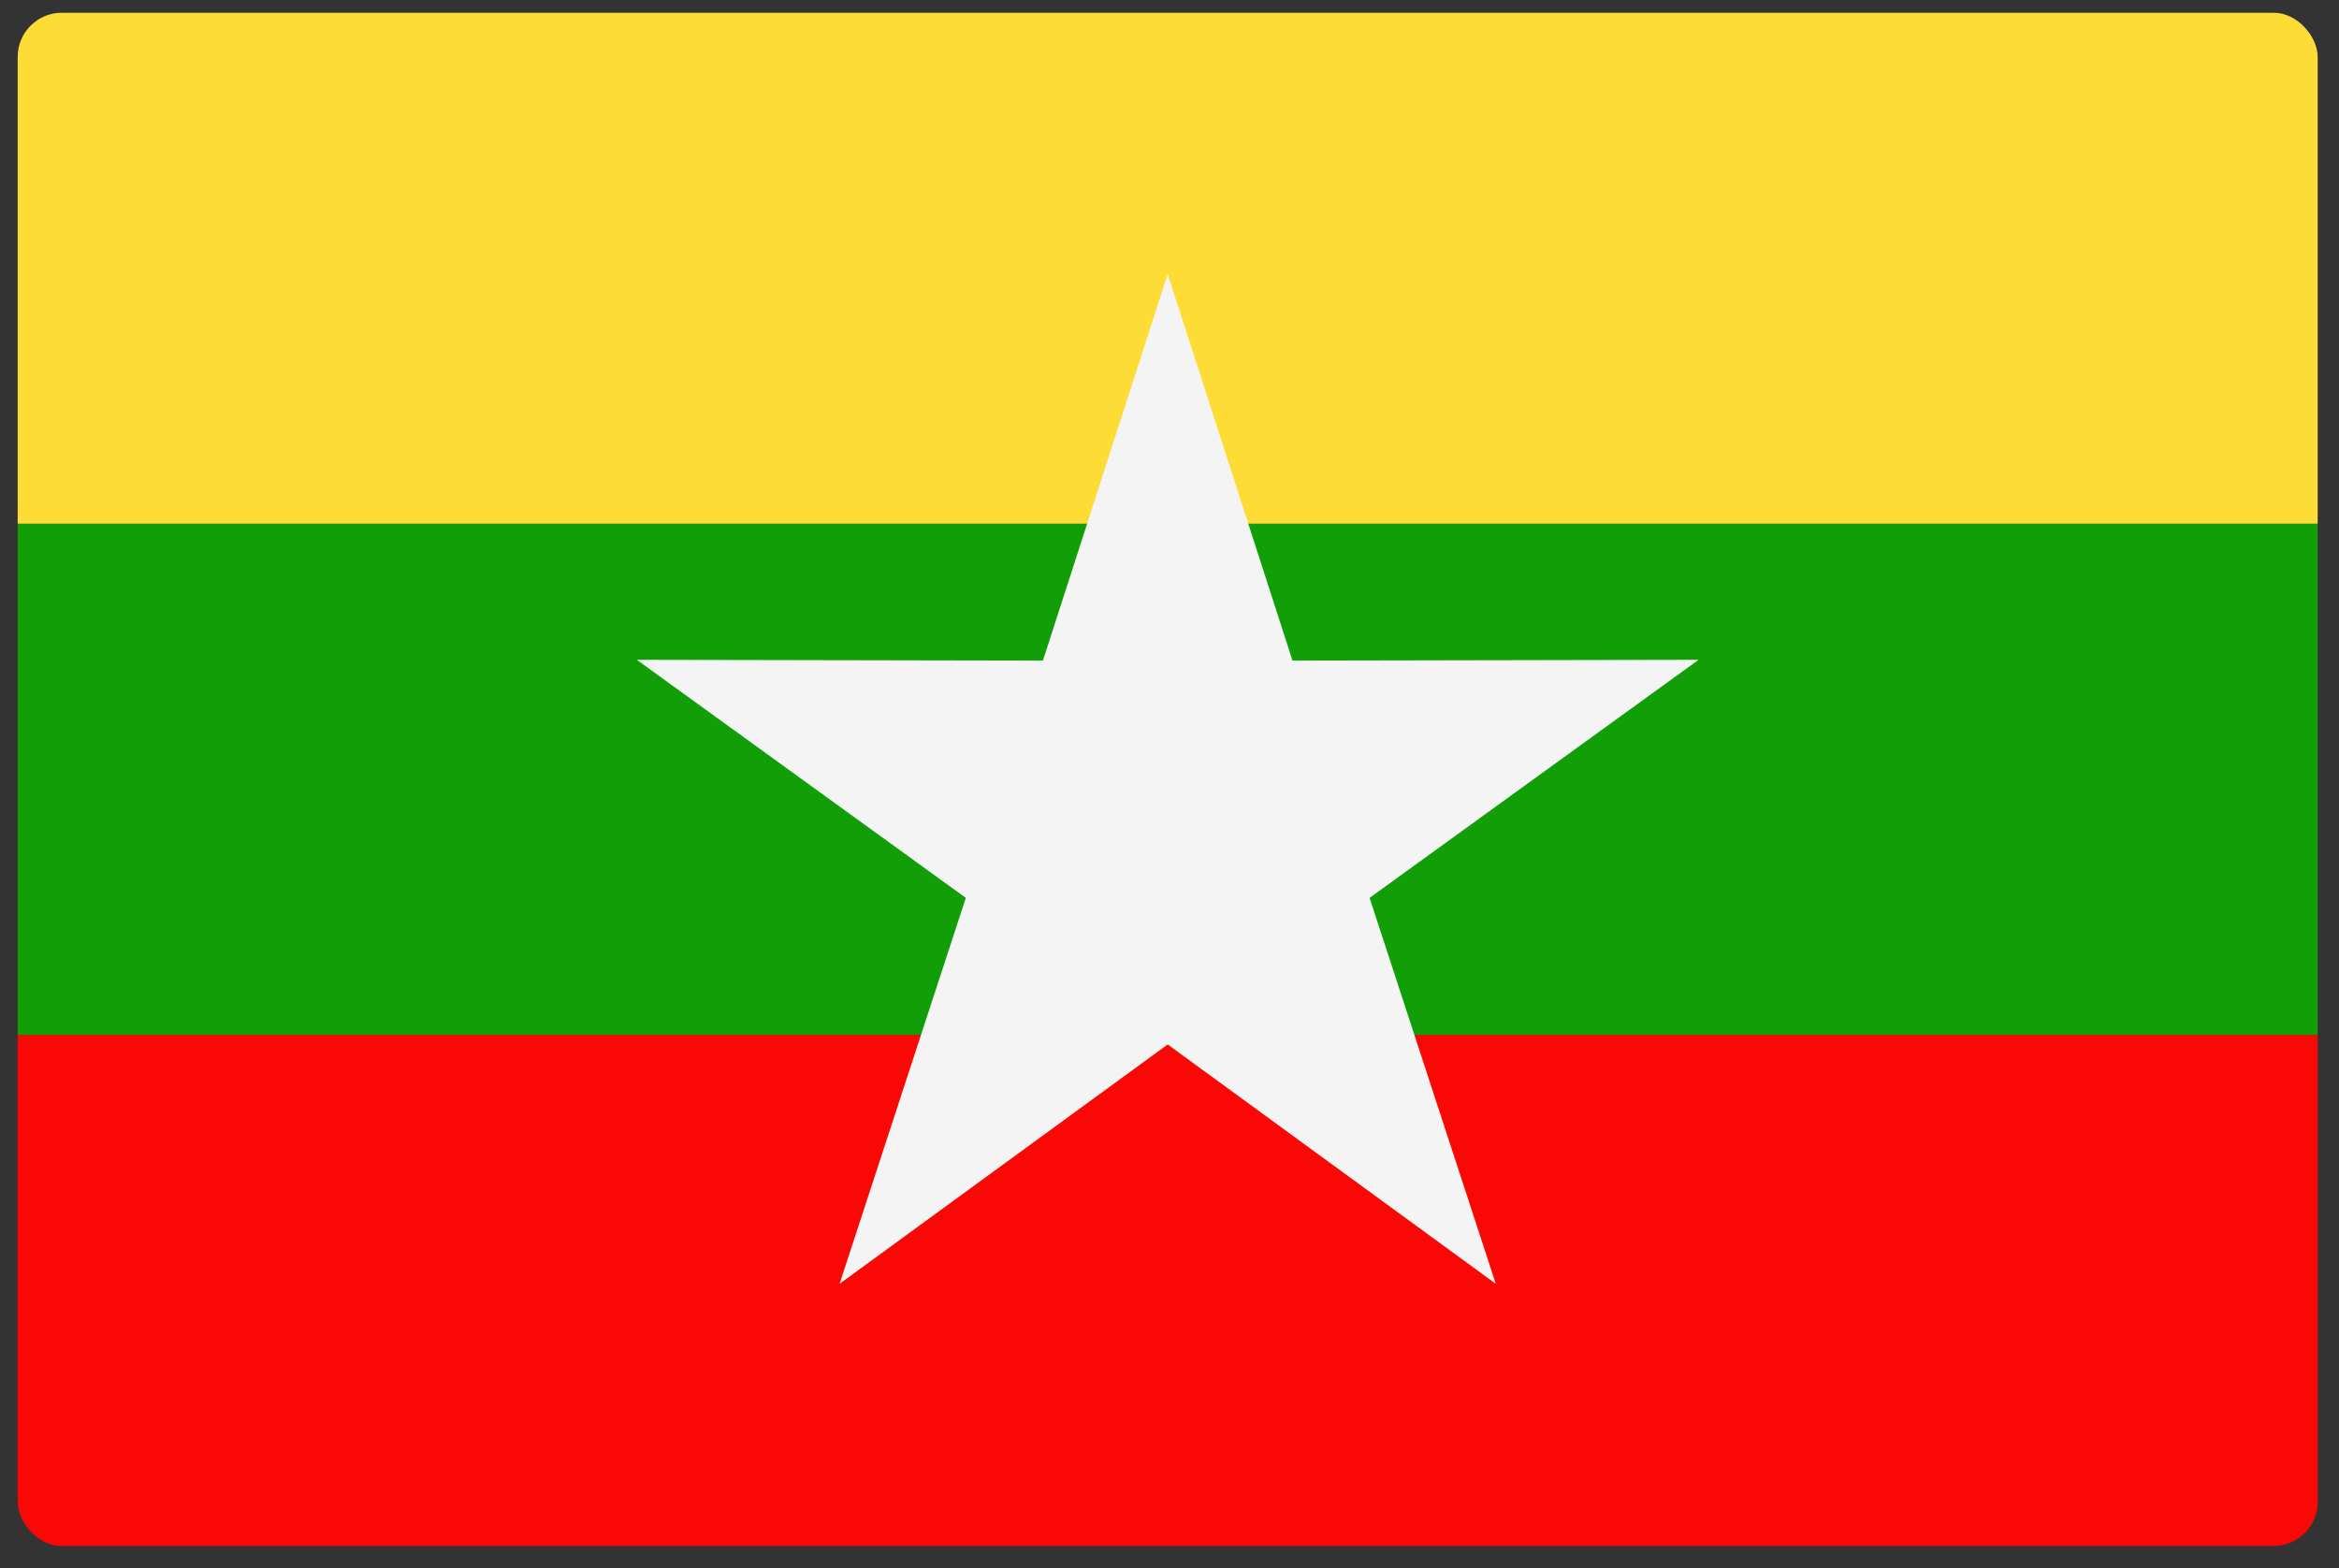
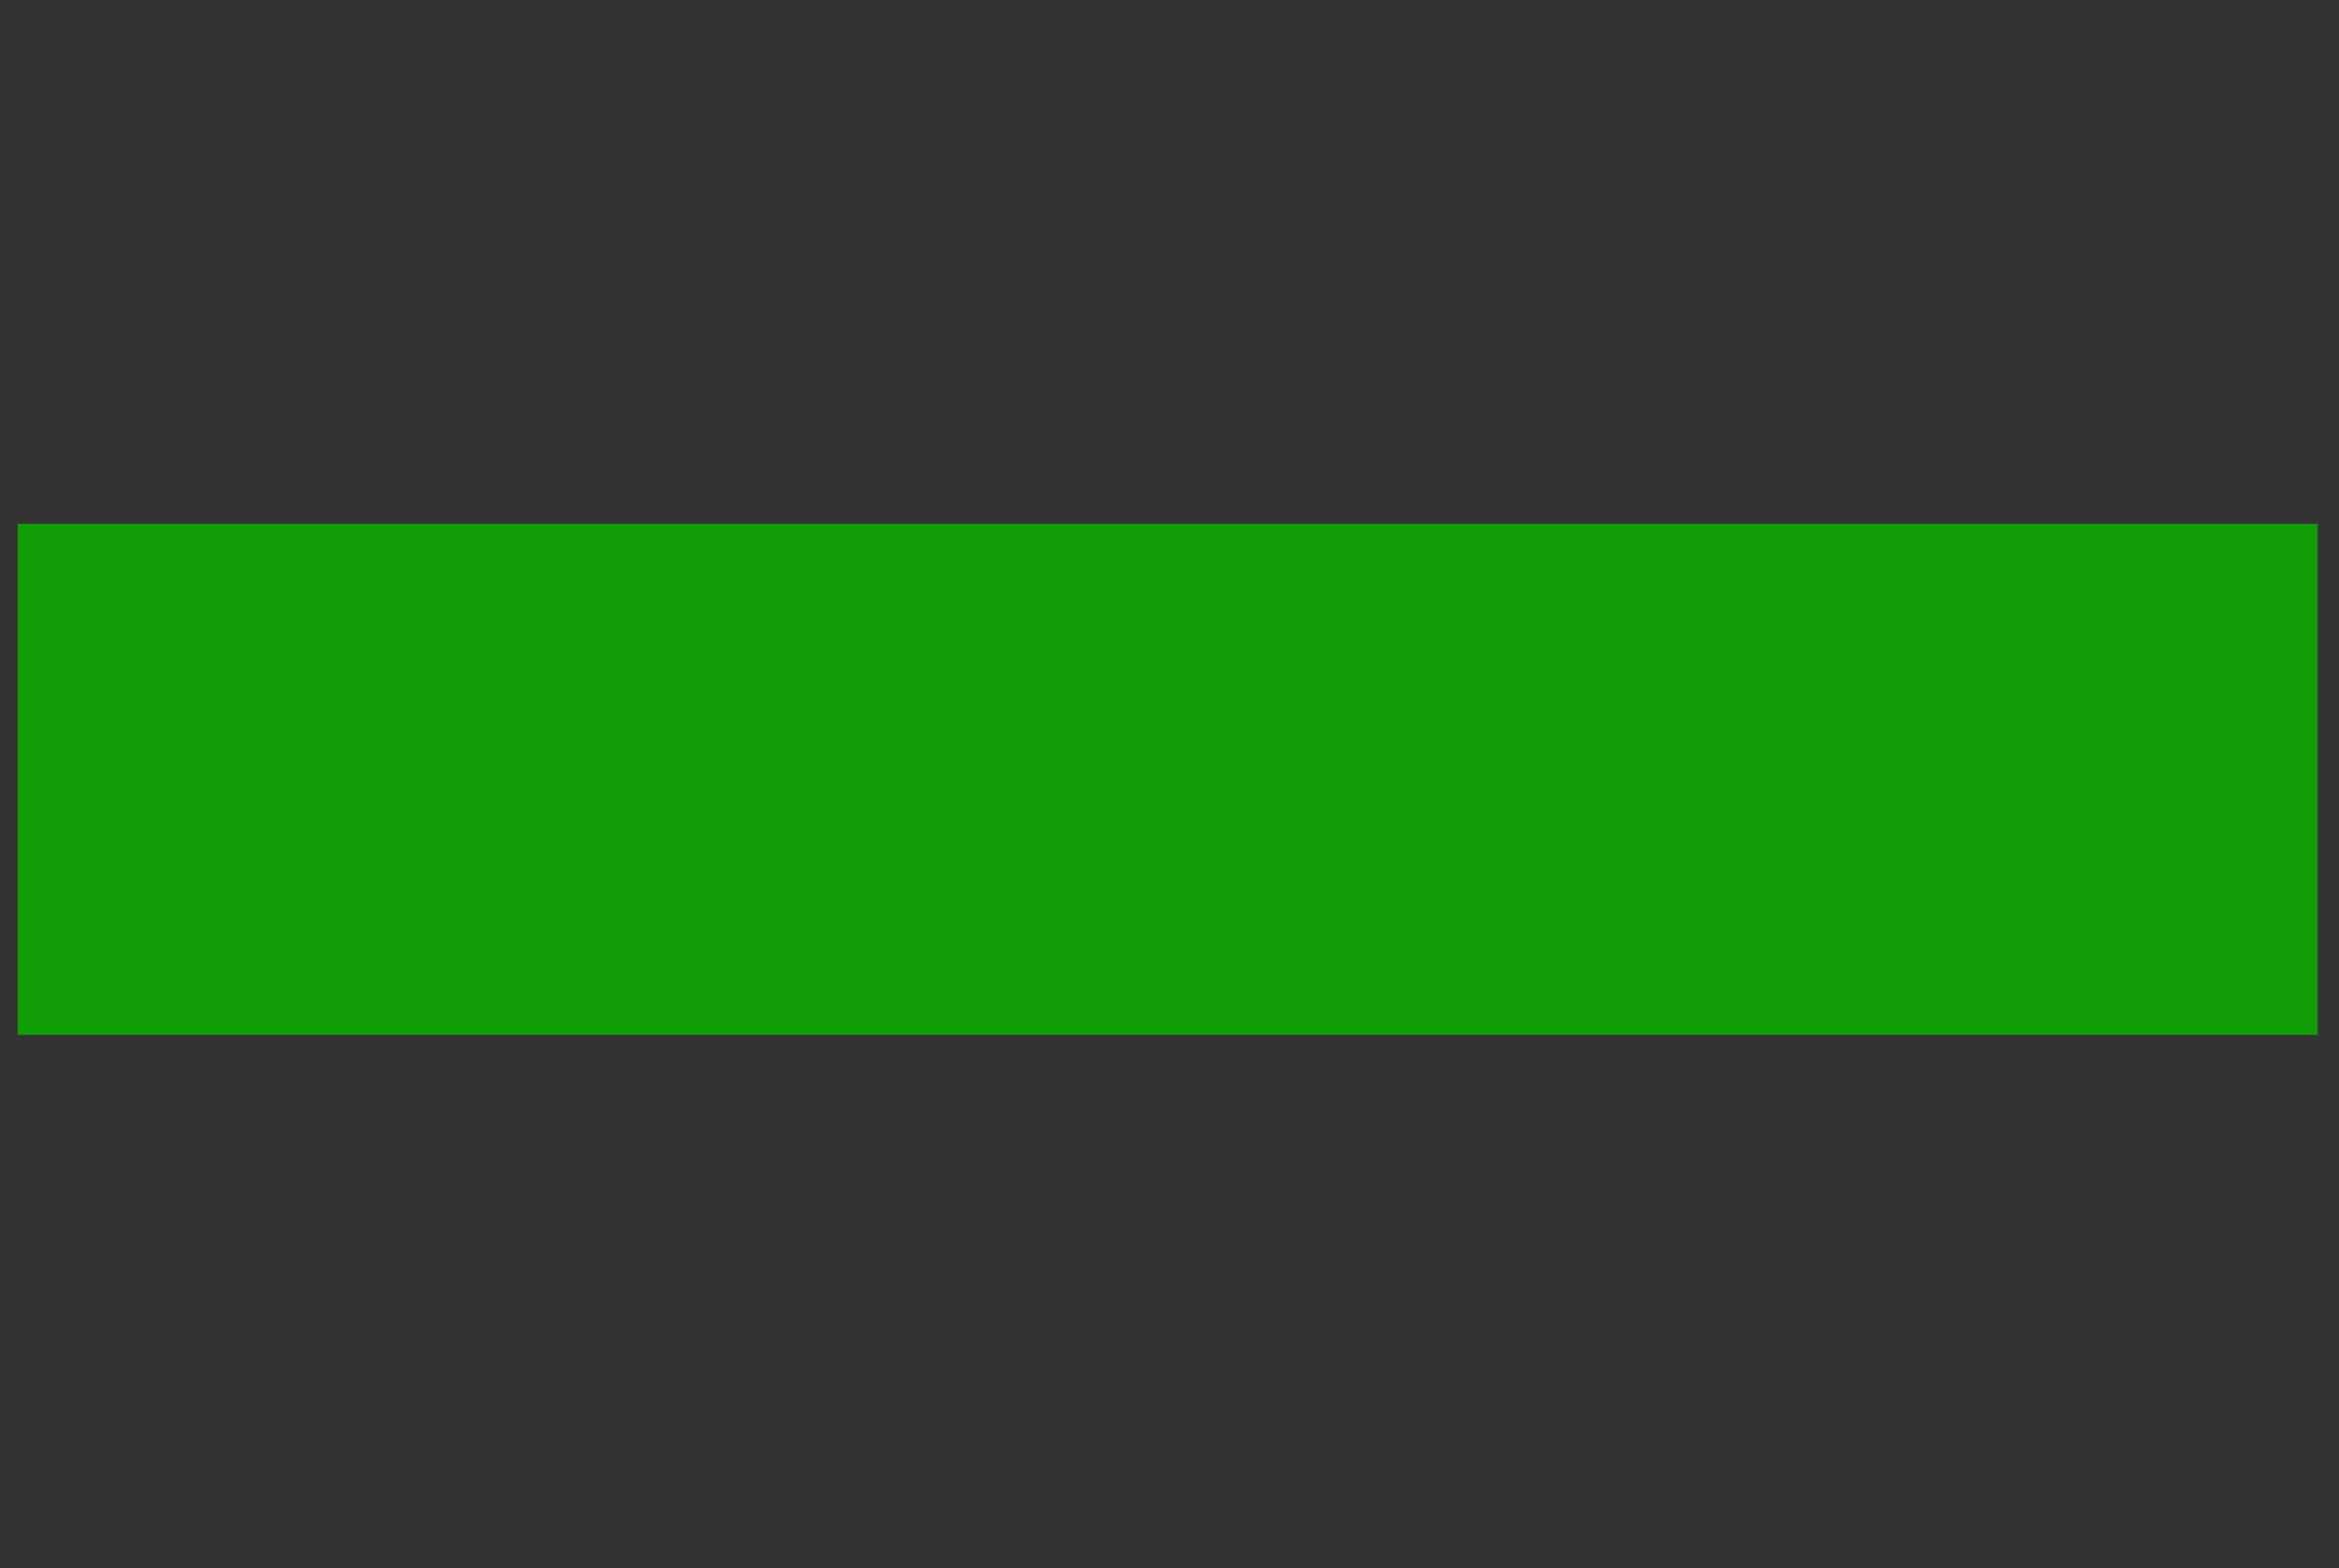
<svg xmlns="http://www.w3.org/2000/svg" width="88" height="59" viewBox="0 0 88 59" fill="none">
  <rect x="0" y="0" width="88" height="59" fill="#333333" stroke="none" />
  <g clip-path="url(#clip0_441_9474)">
-     <path d="M87.198 19.708V0.48H0.665V19.708H87.198Z" fill="#FEDC36" />
-     <path d="M0.665 58.166H87.198V38.936H0.665V58.166Z" fill="#F90805" />
    <path d="M0.665 38.936H87.198V19.708H0.665V38.936Z" fill="#119E07" />
-     <path d="M43.932 10.314L48.627 24.854L63.906 24.825L51.528 33.782L56.276 48.303L43.932 39.297L31.587 48.303L36.337 33.782L23.959 24.825L39.238 24.854L43.932 10.314Z" fill="#F4F4F5" />
  </g>
  <defs>
    <clipPath id="clip0_441_9474">
      <rect x="0.665" y="0.48" width="86.533" height="57.686" rx="1.66" fill="white" />
    </clipPath>
  </defs>
</svg>